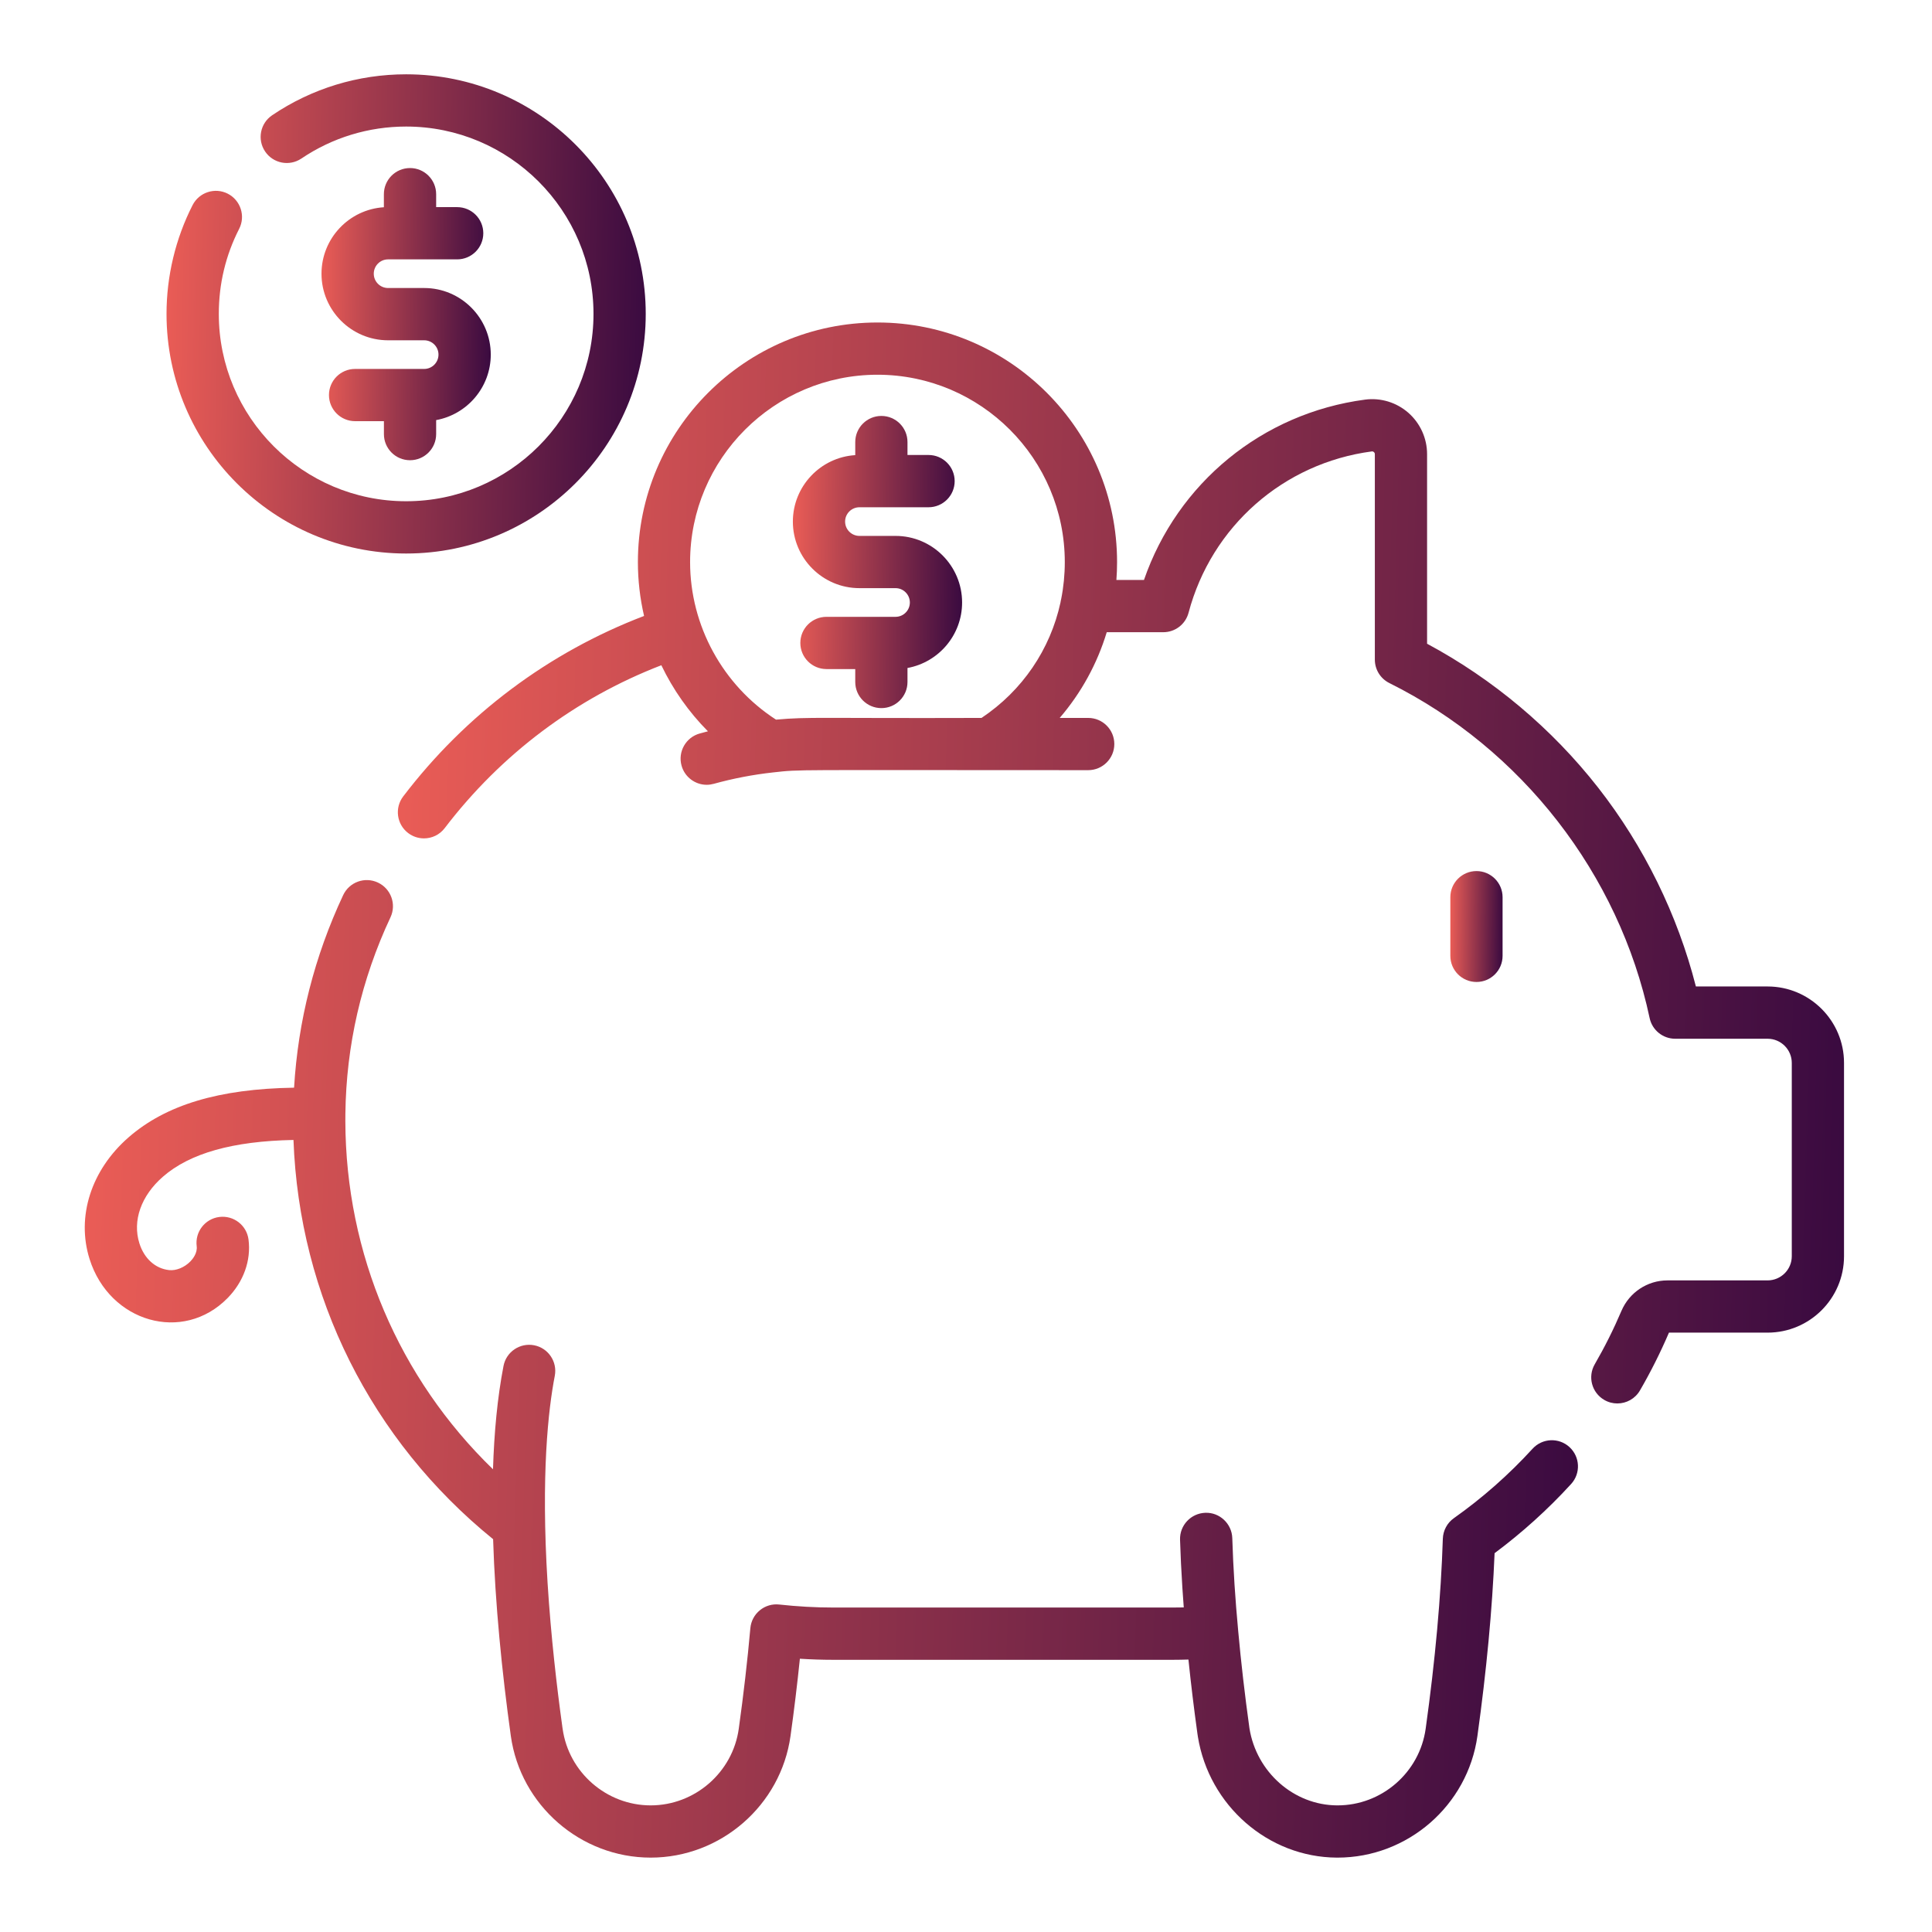
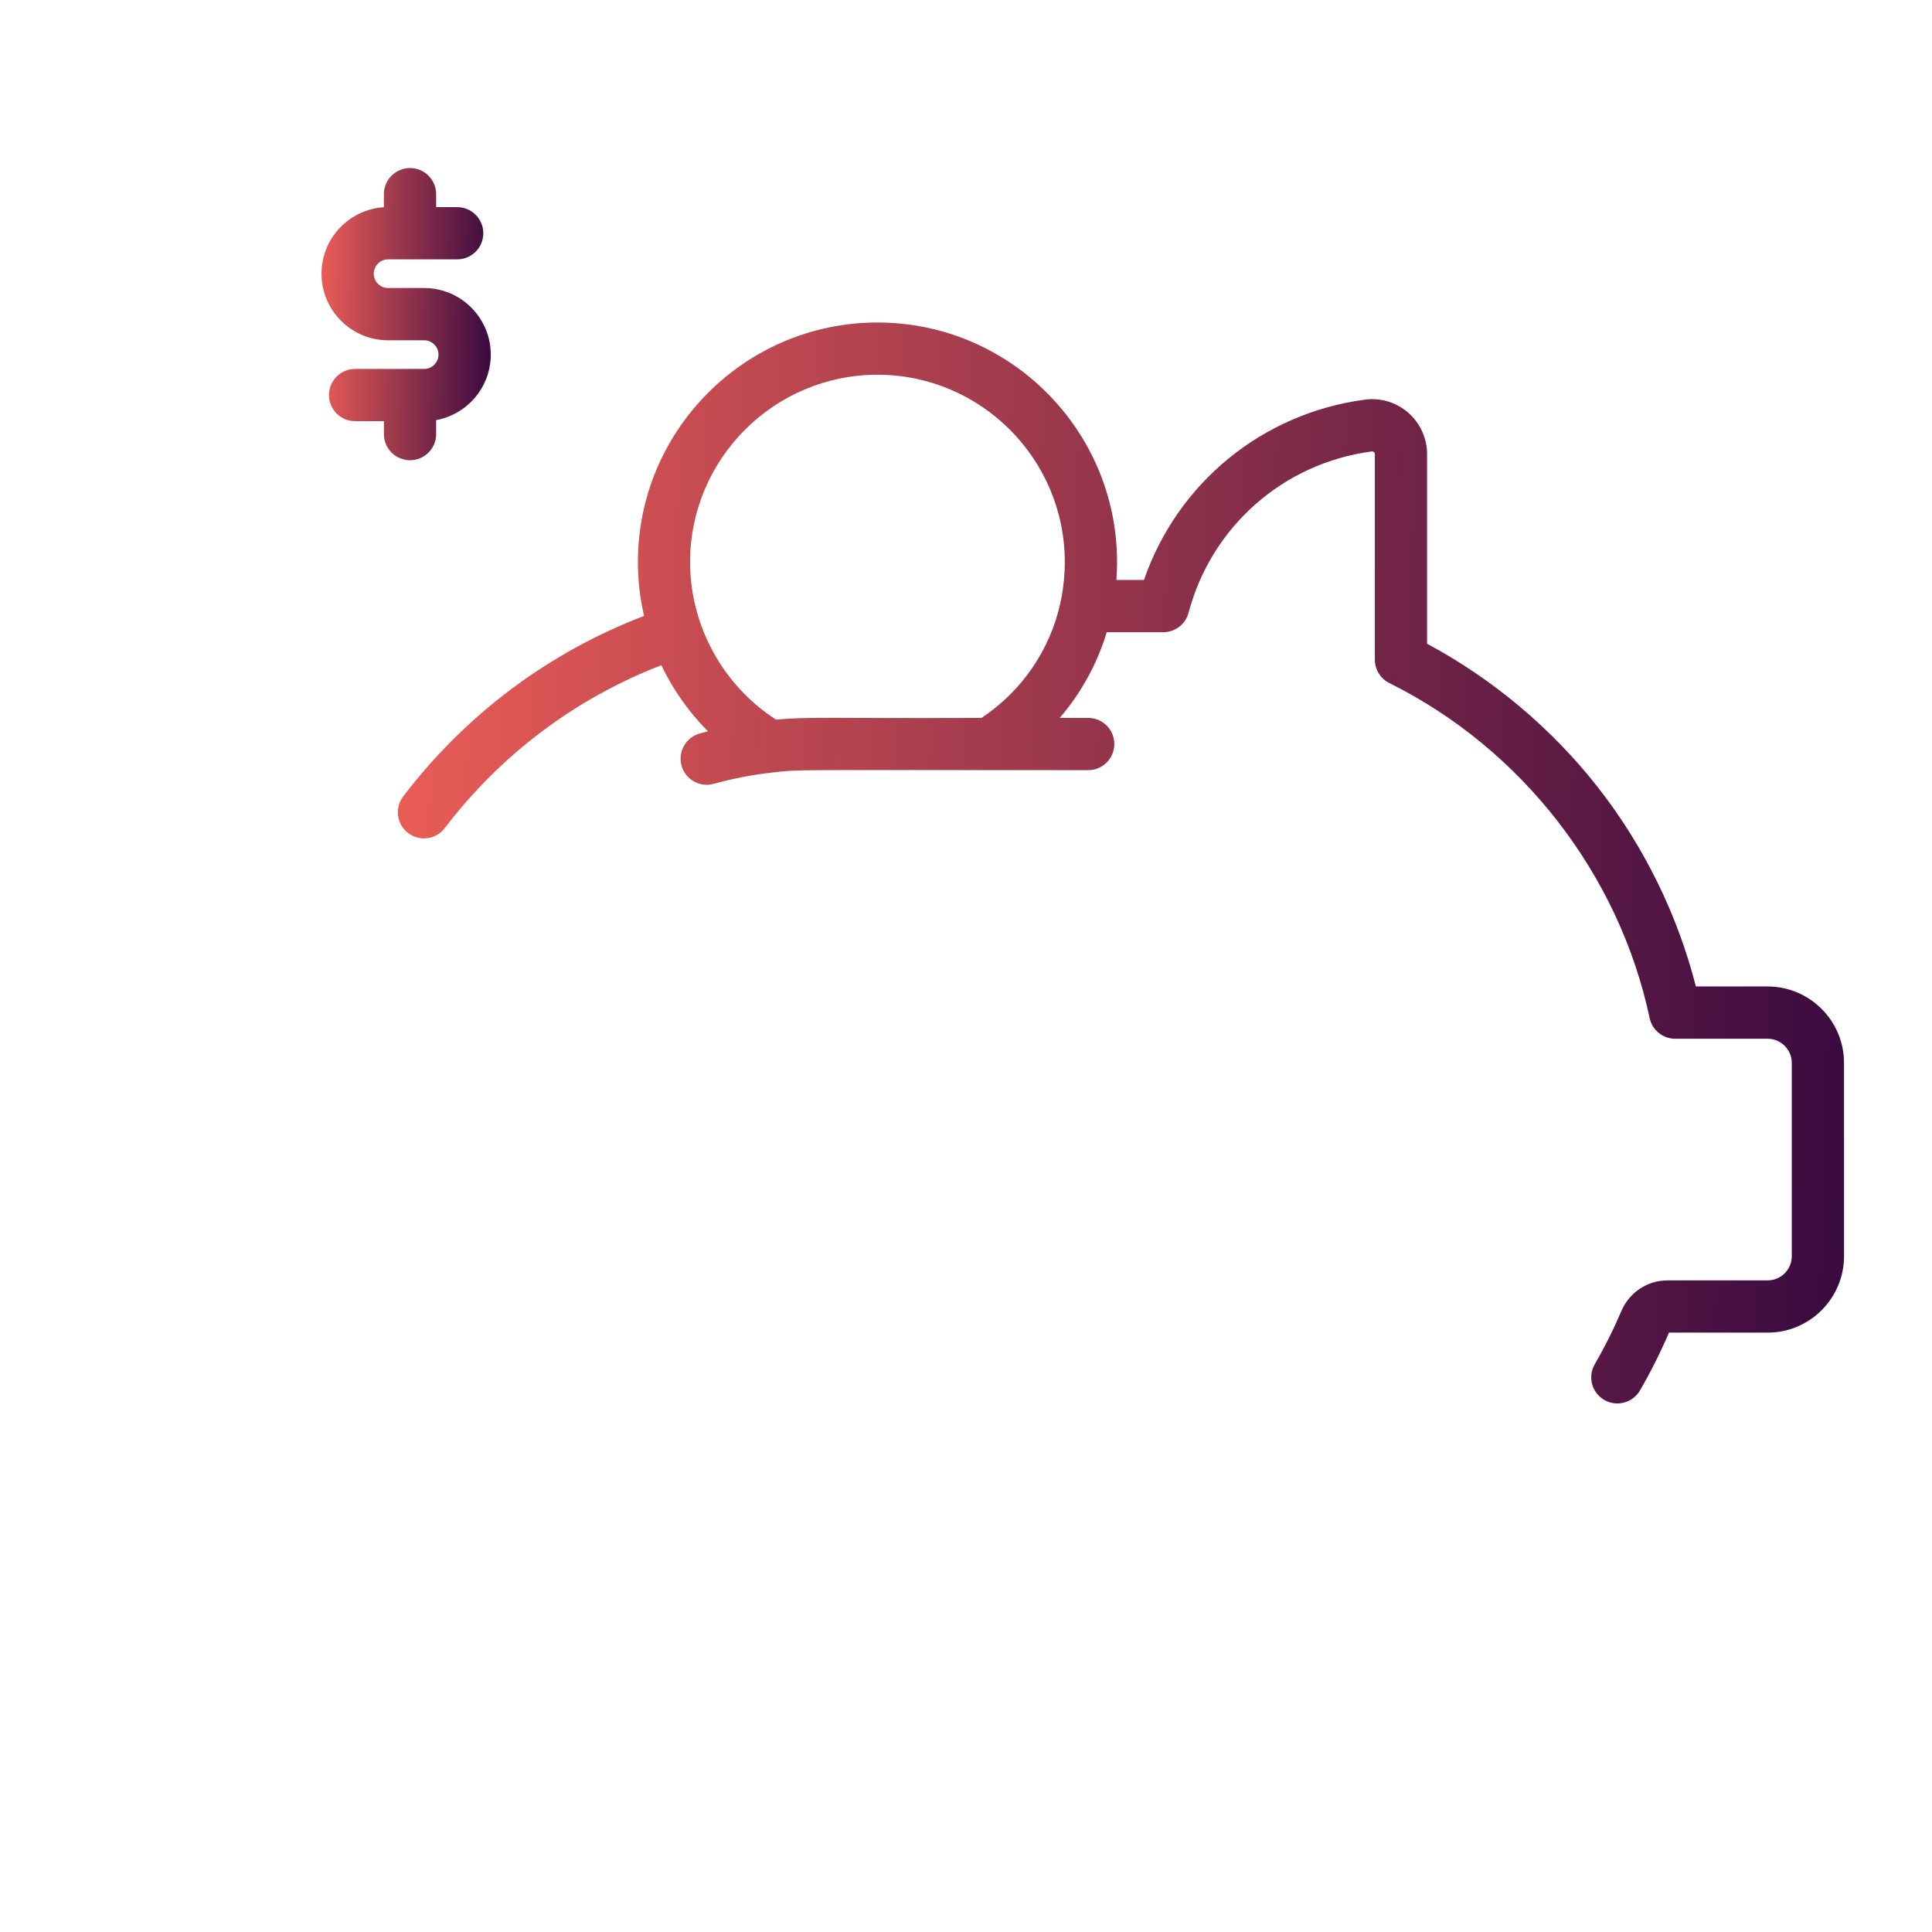
<svg xmlns="http://www.w3.org/2000/svg" width="52" height="52" viewBox="0 0 52 52" fill="none">
  <g clip-path="url(#clip0_1649_49)">
-     <path d="M39.739 26.43C40.127 26.43 40.442 26.116 40.442 25.727V24.148C40.442 23.76 40.127 23.445 39.739 23.445C39.351 23.445 39.036 23.76 39.036 24.148V25.727C39.036 26.116 39.351 26.43 39.739 26.43Z" fill="url(#paint0_linear_1649_49)" />
    <path d="M47.575 26.551H45.645C45.151 24.617 44.248 22.777 43.014 21.199C41.771 19.61 40.185 18.278 38.41 17.326V12.223C38.41 11.797 38.226 11.392 37.906 11.11C37.586 10.83 37.161 10.7 36.739 10.756C33.973 11.122 31.691 13.002 30.79 15.61H30.048C30.06 15.45 30.066 15.29 30.066 15.129C30.066 11.573 27.173 8.68 23.618 8.68C20.061 8.68 17.169 11.573 17.169 15.129C17.169 15.622 17.226 16.107 17.335 16.578C14.766 17.56 12.534 19.23 10.852 21.436C10.617 21.744 10.676 22.186 10.985 22.421C11.112 22.518 11.262 22.565 11.411 22.565C11.623 22.565 11.832 22.47 11.97 22.288C13.486 20.302 15.491 18.796 17.8 17.905C18.115 18.561 18.538 19.164 19.054 19.683C18.98 19.702 18.907 19.722 18.834 19.742C18.46 19.845 18.24 20.233 18.344 20.607C18.43 20.918 18.713 21.123 19.021 21.123C19.083 21.123 19.146 21.114 19.209 21.097C19.73 20.953 20.265 20.85 20.798 20.791C21.6 20.703 21.134 20.73 29.289 20.729C29.677 20.729 29.992 20.414 29.992 20.026C29.992 19.637 29.677 19.323 29.289 19.323H28.522C29.1 18.65 29.531 17.866 29.788 17.016H31.31C31.629 17.016 31.908 16.802 31.99 16.493C32.606 14.169 34.543 12.465 36.923 12.15C36.931 12.149 36.954 12.146 36.978 12.168C36.995 12.182 37.004 12.201 37.004 12.224V17.754C37.004 18.021 37.155 18.265 37.394 18.384C40.957 20.155 43.576 23.526 44.4 27.401C44.469 27.726 44.756 27.958 45.088 27.958H47.575C47.934 27.958 48.226 28.25 48.226 28.608V33.812C48.226 34.17 47.934 34.462 47.575 34.462H44.88C44.341 34.462 43.856 34.783 43.642 35.281C43.433 35.772 43.191 36.256 42.923 36.719C42.728 37.055 42.843 37.485 43.179 37.679C43.29 37.744 43.411 37.774 43.531 37.774C43.774 37.774 44.01 37.648 44.14 37.423C44.431 36.922 44.693 36.398 44.92 35.868H47.575C48.709 35.868 49.632 34.946 49.632 33.812V28.608C49.632 27.474 48.709 26.551 47.575 26.551V26.551ZM20.886 19.369C19.455 18.444 18.574 16.839 18.574 15.129C18.574 12.348 20.837 10.086 23.617 10.086C26.398 10.086 28.659 12.348 28.659 15.129C28.659 15.467 28.626 15.8 28.562 16.122C28.554 16.153 28.547 16.184 28.543 16.217C28.268 17.479 27.518 18.589 26.418 19.323C22.057 19.337 21.78 19.289 20.886 19.369V19.369Z" fill="url(#paint1_linear_1649_49)" />
-     <path d="M42.242 38.948C41.956 38.686 41.511 38.706 41.249 38.993C40.613 39.689 39.9 40.318 39.131 40.862C38.951 40.989 38.842 41.194 38.834 41.414C38.785 42.959 38.63 44.68 38.372 46.529C38.208 47.707 37.19 48.592 36.001 48.592H35.988C34.823 48.586 33.818 47.698 33.629 46.517C33.503 45.611 33.402 44.733 33.327 43.906C33.286 43.469 33.253 43.046 33.227 42.648C33.2 42.218 33.179 41.798 33.167 41.398C33.155 41.01 32.826 40.702 32.442 40.717C32.054 40.73 31.749 41.054 31.761 41.442C31.774 41.857 31.795 42.293 31.824 42.739C31.835 42.91 31.847 43.085 31.861 43.264C31.761 43.266 31.66 43.267 31.561 43.267H22.424C21.954 43.267 21.466 43.24 20.973 43.186C20.785 43.165 20.597 43.221 20.451 43.341C20.305 43.46 20.213 43.634 20.196 43.822C20.118 44.695 20.013 45.606 19.884 46.529C19.721 47.705 18.701 48.592 17.513 48.592C16.326 48.592 15.306 47.705 15.143 46.529C15.14 46.509 15.137 46.49 15.134 46.471C15.133 46.464 15.132 46.456 15.132 46.449C15.13 46.443 15.13 46.436 15.129 46.43C14.989 45.416 14.829 44.05 14.738 42.605C14.557 39.687 14.758 37.932 14.932 37.032C15.006 36.651 14.757 36.282 14.376 36.208C13.994 36.135 13.625 36.384 13.552 36.765C13.387 37.616 13.3 38.561 13.269 39.546C10.737 37.091 9.305 33.75 9.295 30.174C9.295 30.116 9.295 30.059 9.296 30.001C9.296 30.001 9.296 30 9.296 30C9.296 29.993 9.296 29.987 9.296 29.98C9.318 28.141 9.726 26.362 10.51 24.689C10.675 24.337 10.523 23.919 10.171 23.754C9.819 23.589 9.401 23.741 9.236 24.093C8.465 25.739 8.022 27.479 7.915 29.275C5.888 29.307 4.463 29.738 3.46 30.612C2.453 31.491 2.051 32.746 2.411 33.888C2.948 35.591 4.926 36.162 6.126 34.937C6.556 34.499 6.761 33.925 6.689 33.363C6.64 32.978 6.288 32.706 5.902 32.755C5.517 32.804 5.245 33.156 5.294 33.542C5.318 33.73 5.182 33.892 5.122 33.953C4.964 34.114 4.74 34.205 4.553 34.185C4.181 34.145 3.882 33.876 3.752 33.465C3.56 32.856 3.797 32.185 4.384 31.672C5.109 31.04 6.262 30.714 7.899 30.682C8.053 34.89 9.989 38.765 13.272 41.427C13.326 43.16 13.509 44.999 13.749 46.723C14.009 48.59 15.628 49.998 17.513 49.998C19.399 49.998 21.017 48.59 21.277 46.723C21.375 46.02 21.459 45.324 21.529 44.645C21.832 44.664 22.131 44.674 22.424 44.674H31.561C31.701 44.674 31.844 44.671 31.987 44.667C32.054 45.318 32.135 45.984 32.228 46.656C32.231 46.678 32.234 46.7 32.238 46.722V46.723C32.239 46.73 32.24 46.736 32.241 46.743C32.54 48.595 34.132 49.988 35.98 49.998C35.987 49.998 35.994 49.999 36.001 49.998C37.888 49.998 39.504 48.593 39.765 46.723C40.01 44.961 40.165 43.308 40.227 41.804C40.97 41.251 41.662 40.626 42.287 39.942C42.549 39.655 42.529 39.211 42.242 38.948V38.948Z" fill="url(#paint2_linear_1649_49)" />
-     <path d="M24.104 14.424H23.132C22.919 14.424 22.746 14.251 22.746 14.038C22.746 13.826 22.919 13.653 23.132 13.653H24.991C25.38 13.653 25.695 13.338 25.695 12.95C25.695 12.561 25.38 12.246 24.991 12.246H24.425V11.898C24.425 11.51 24.111 11.195 23.722 11.195C23.334 11.195 23.019 11.51 23.019 11.898V12.25C22.084 12.308 21.34 13.088 21.34 14.039C21.34 15.027 22.144 15.83 23.132 15.83H24.104C24.316 15.83 24.489 16.004 24.489 16.216C24.489 16.429 24.316 16.602 24.104 16.602H22.244C21.856 16.602 21.541 16.917 21.541 17.305C21.541 17.693 21.856 18.008 22.244 18.008H23.019V18.356C23.019 18.744 23.334 19.059 23.722 19.059C24.111 19.059 24.425 18.744 24.425 18.356V17.979C25.261 17.827 25.895 17.094 25.895 16.216C25.895 15.228 25.092 14.424 24.104 14.424Z" fill="url(#paint3_linear_1649_49)" />
-     <path d="M10.931 14.898C14.487 14.898 17.38 12.005 17.38 8.449C17.38 4.893 14.487 2 10.931 2C9.639 2 8.392 2.381 7.325 3.102C7.003 3.319 6.918 3.756 7.136 4.078C7.353 4.4 7.79 4.484 8.112 4.267C8.946 3.704 9.921 3.406 10.931 3.406C13.712 3.406 15.974 5.668 15.974 8.449C15.974 11.229 13.712 13.491 10.931 13.491C8.151 13.491 5.889 11.229 5.889 8.449C5.889 7.642 6.073 6.872 6.437 6.159C6.613 5.814 6.476 5.39 6.13 5.213C5.785 5.037 5.361 5.174 5.184 5.52C4.725 6.419 4.482 7.432 4.482 8.449C4.482 12.005 7.375 14.898 10.931 14.898Z" fill="url(#paint4_linear_1649_49)" />
    <path d="M11.036 4.523C10.647 4.523 10.332 4.838 10.332 5.227V5.578C9.397 5.636 8.653 6.416 8.653 7.367C8.653 8.355 9.457 9.159 10.445 9.159H11.417C11.629 9.159 11.802 9.331 11.802 9.544C11.802 9.757 11.629 9.93 11.417 9.93H9.557C9.169 9.93 8.854 10.244 8.854 10.633C8.854 11.021 9.169 11.336 9.557 11.336H10.333V11.684C10.333 12.072 10.647 12.387 11.036 12.387C11.424 12.387 11.739 12.072 11.739 11.684V11.307C12.574 11.155 13.209 10.422 13.209 9.544C13.209 8.556 12.405 7.752 11.417 7.752H10.445C10.232 7.752 10.06 7.579 10.06 7.367C10.06 7.154 10.232 6.981 10.445 6.981H12.304C12.693 6.981 13.008 6.666 13.008 6.278C13.008 5.889 12.693 5.575 12.304 5.575H11.739V5.227C11.739 4.838 11.424 4.523 11.036 4.523Z" fill="url(#paint5_linear_1649_49)" />
  </g>
  <defs>
    <linearGradient id="paint0_linear_1649_49" x1="39.036" y1="23.464" x2="40.471" y2="23.478" gradientUnits="userSpaceOnUse">
      <stop stop-color="#EB5D56" />
      <stop offset="1" stop-color="#390A40" />
    </linearGradient>
    <linearGradient id="paint1_linear_1649_49" x1="10.708" y1="8.859" x2="50.397" y2="9.943" gradientUnits="userSpaceOnUse">
      <stop stop-color="#EB5D56" />
      <stop offset="1" stop-color="#390A40" />
    </linearGradient>
    <linearGradient id="paint2_linear_1649_49" x1="2.281" y1="23.85" x2="43.252" y2="25.127" gradientUnits="userSpaceOnUse">
      <stop stop-color="#EB5D56" />
      <stop offset="1" stop-color="#390A40" />
    </linearGradient>
    <linearGradient id="paint3_linear_1649_49" x1="21.34" y1="11.244" x2="25.988" y2="11.299" gradientUnits="userSpaceOnUse">
      <stop stop-color="#EB5D56" />
      <stop offset="1" stop-color="#390A40" />
    </linearGradient>
    <linearGradient id="paint4_linear_1649_49" x1="4.482" y1="2.08" x2="17.638" y2="2.348" gradientUnits="userSpaceOnUse">
      <stop stop-color="#EB5D56" />
      <stop offset="1" stop-color="#390A40" />
    </linearGradient>
    <linearGradient id="paint5_linear_1649_49" x1="8.653" y1="4.572" x2="13.301" y2="4.627" gradientUnits="userSpaceOnUse">
      <stop stop-color="#EB5D56" />
      <stop offset="1" stop-color="#390A40" />
    </linearGradient>
    <clipPath id="clip0_1649_49">
      <rect width="48" height="48" fill="white" transform="translate(2 2)" />
    </clipPath>
  </defs>
</svg>